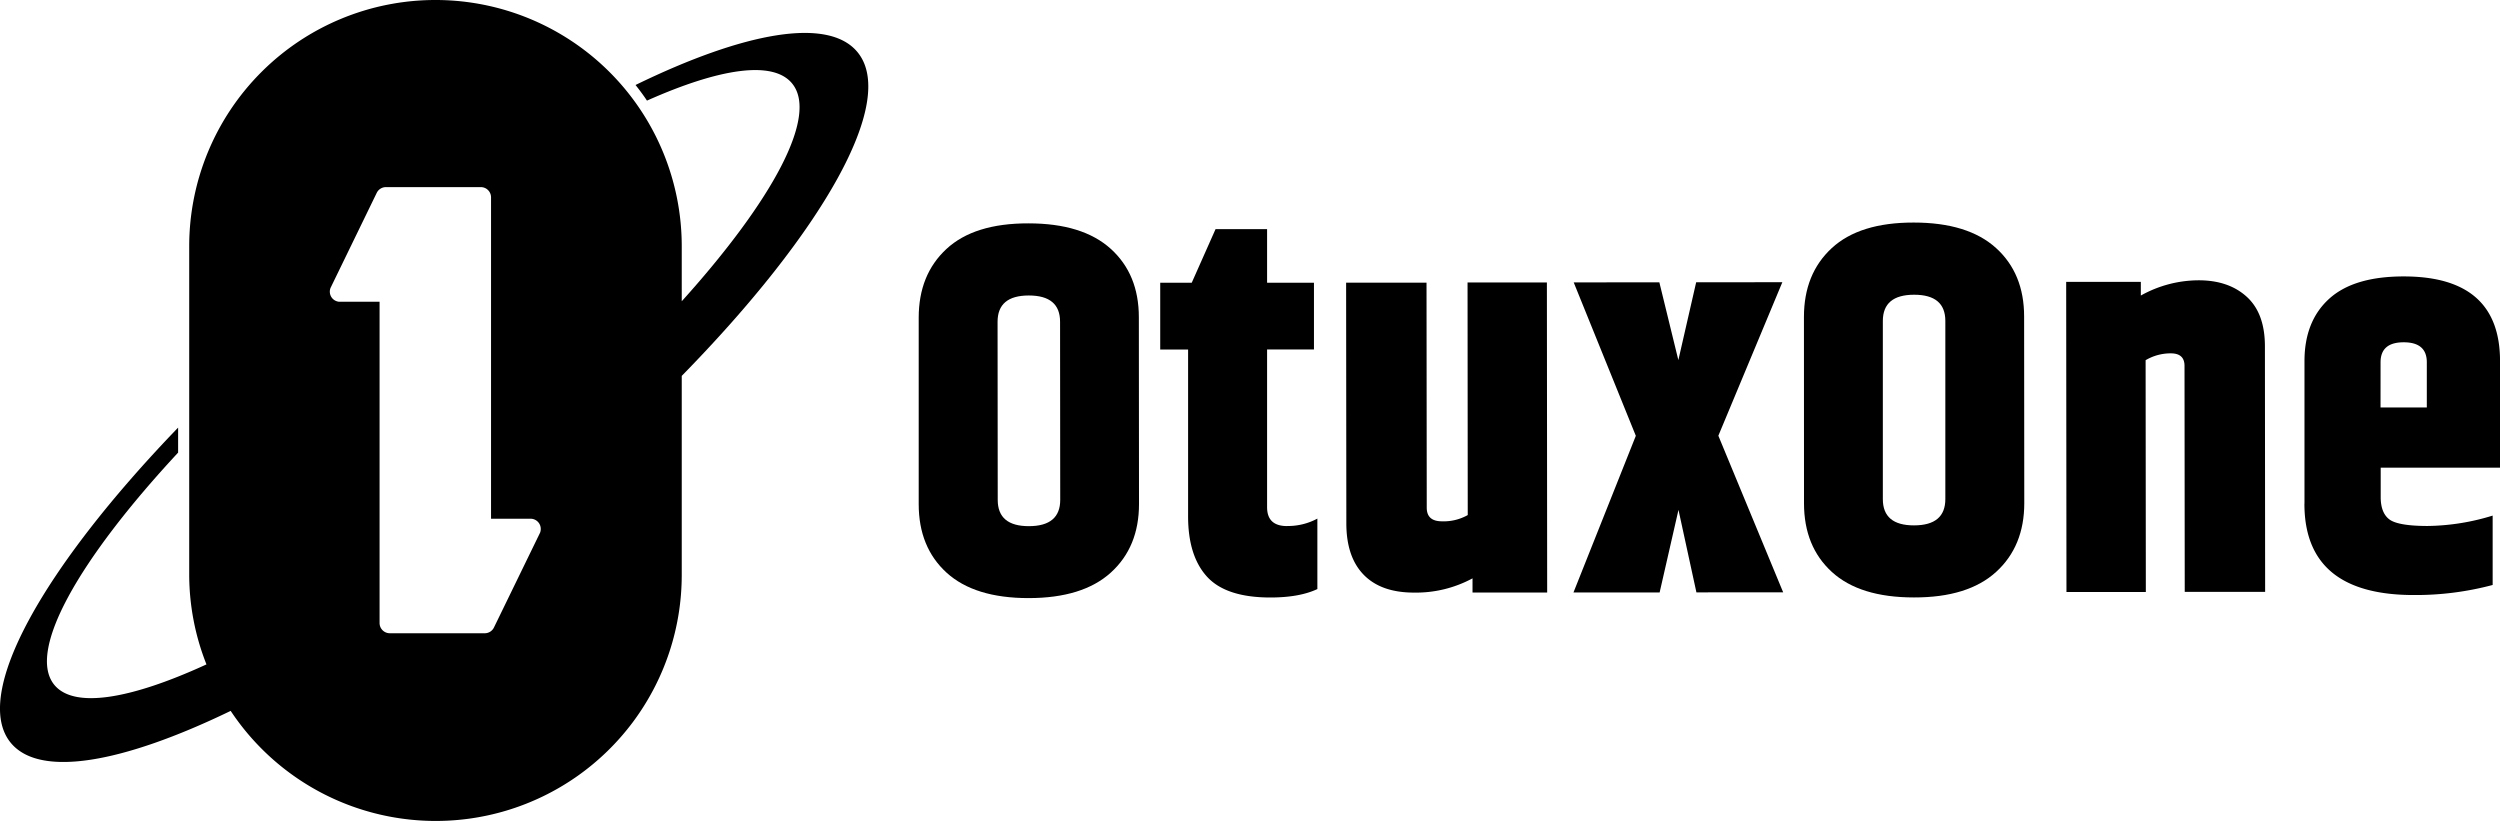
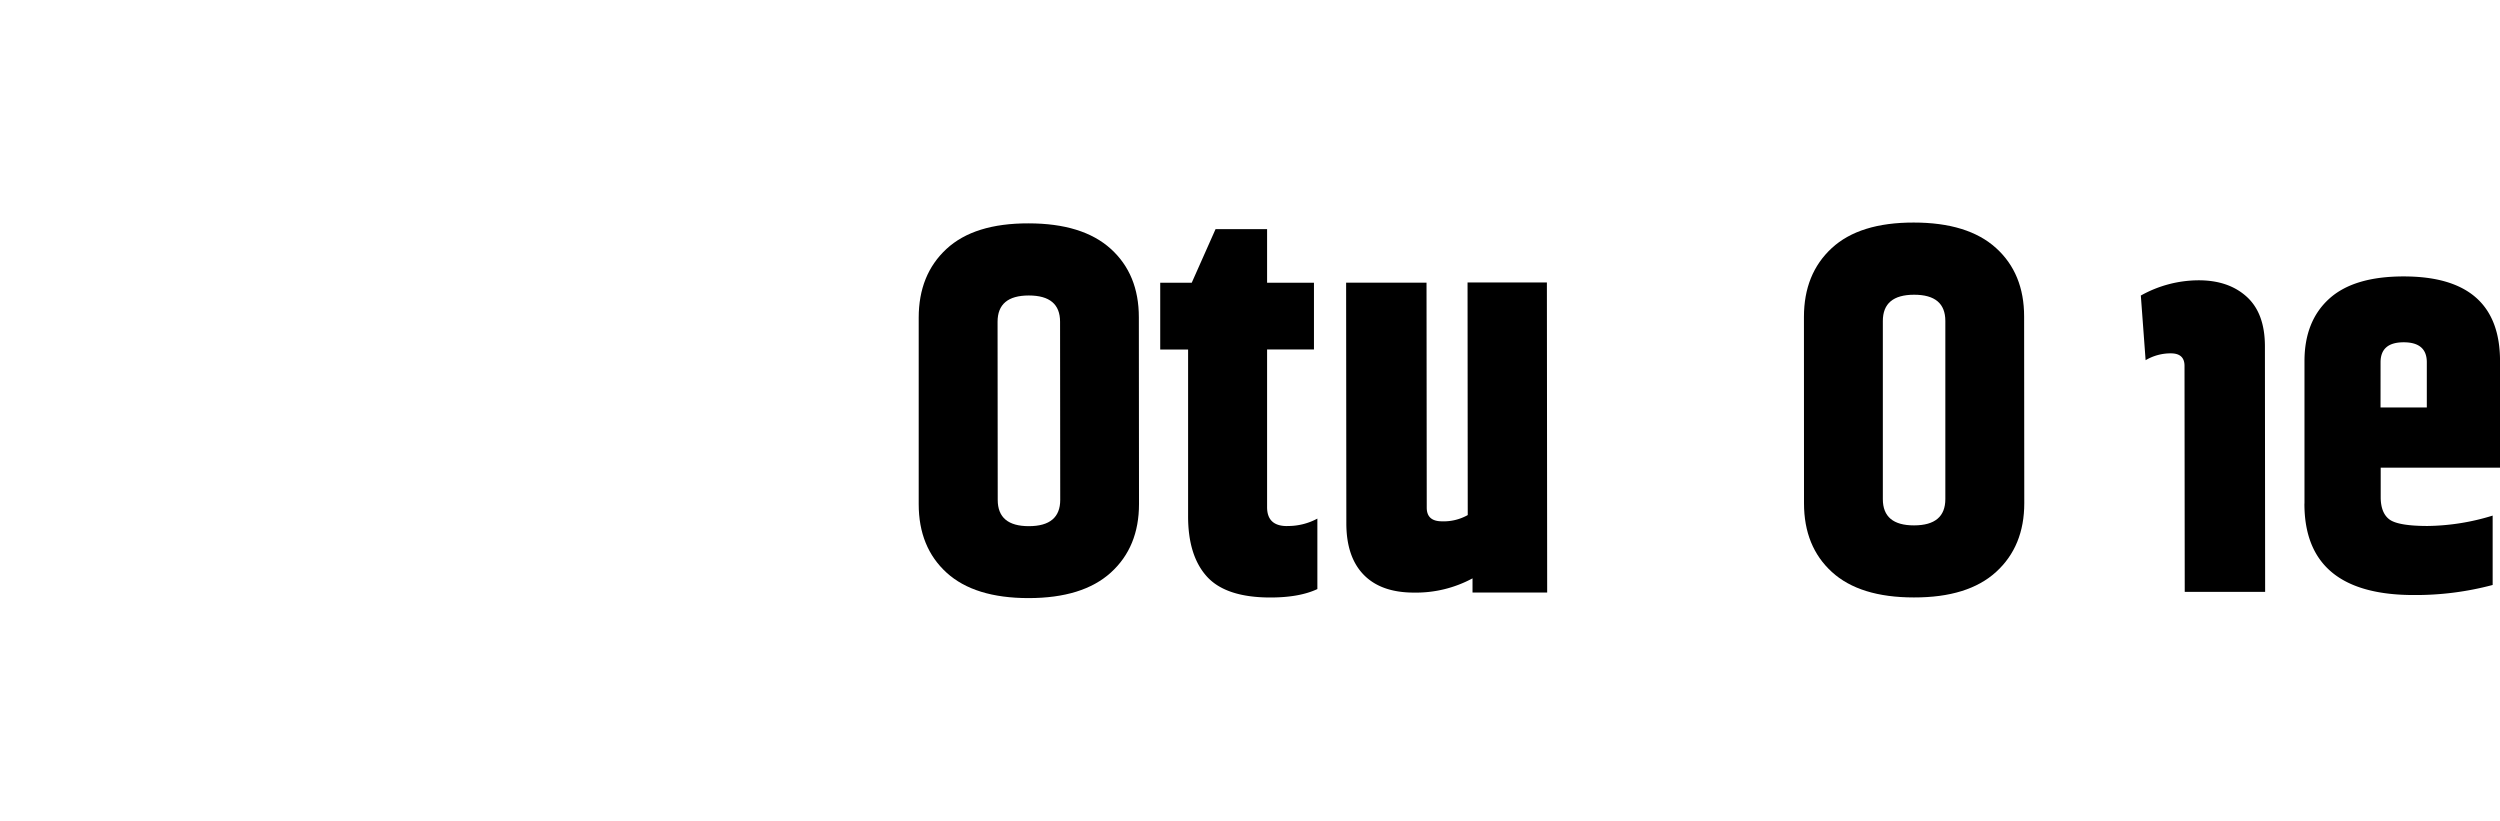
<svg xmlns="http://www.w3.org/2000/svg" viewBox="0 0 800.04 262.71">
  <g id="Layer_2" data-name="Layer 2">
    <g id="Layer_3" data-name="Layer 3">
-       <path d="M274.45,16.73c-9.31-11.43-36.23-6.51-71.07,10.47,1.28,1.61,2.51,3.26,3.66,5,23.2-10.34,40.36-13,46.47-5.46,8.44,10.35-6.31,37.46-35.34,69.67V78.81a78.81,78.81,0,1,0-157.62,0v105.1a78.11,78.11,0,0,0,5.5,28.65l0,.07h0l0,0-.24.11c-24.17,11.06-42.17,14.11-48.45,6.4C8.57,208.33,25.19,179.08,57,144.84v-8C13.75,181.73-9.11,222.31,3.41,237.67c9.24,11.33,35.79,6.54,70.17-10.06l.24-.12a78.73,78.73,0,0,0,144.35-43.58V120.29C263.19,74.33,287.24,32.41,274.45,16.73Zm-101.6,153.7-.14.29-14.65,30.11h0a3.25,3.25,0,0,1-2.92,1.82H124.74a3.28,3.28,0,0,1-3.27-3.26h0V96.57H109.05l-.23,0-.24,0a3.24,3.24,0,0,1-2.79-4.46l.11-.23,14.65-30.14h0a3.28,3.28,0,0,1,2.92-1.86h30.42a3.27,3.27,0,0,1,3.25,3.27h0V166h12.65a3.26,3.26,0,0,1,3.26,3.26A3.37,3.37,0,0,1,172.85,170.43Z" />
      <path d="M294,101.66q0-13.78,8.89-22t26.23-8.18q17.32,0,26.33,8.14t9,21.93l.05,59.72q0,13.78-9,21.95t-26.32,8.18q-17.32,0-26.25-8.13t-8.93-21.94Zm45.24,1.3q0-8.4-10-8.4t-10,8.42l.05,57q0,8.42,10,8.4t10-8.42Z" />
      <path d="M412,168.33a19.77,19.77,0,0,0,9.58-2.37l0,22.55q-5.72,2.69-15,2.7-14.29,0-20.36-6.71T380.21,165l0-53.14h-8.92V90.49h10.08L389,73.32l16.49,0,0,17.16h15v21.36h-15l0,50.46q0,6.06,6.4,6.05" />
      <path d="M469.64,90.4l25.39,0,.09,99.23-23.89,0v-4.55a38.05,38.05,0,0,1-18.75,4.56q-10.51,0-16.07-5.7t-5.56-16.48l-.07-77,25.73,0,.07,72c0,2.92,1.62,4.37,4.87,4.37a15.67,15.67,0,0,0,8.25-2Z" />
-       <polygon points="542.8 90.34 570.38 90.31 549.9 139.44 570.64 189.55 542.88 189.57 537.14 163.17 531.11 189.59 503.53 189.61 523.49 139.47 503.61 90.37 531.02 90.35 537.1 115.24 542.8 90.34" />
      <path d="M577.29,101.41q0-13.78,8.89-22t26.24-8.19q17.33,0,26.33,8.14t9,21.93l.05,59.72q0,13.78-9,22t-26.32,8.18q-17.32,0-26.24-8.14t-8.93-21.94Zm45.25,1.3q0-8.4-10-8.39t-10,8.41l0,57q0,8.42,10,8.4t10-8.42Z" />
-       <path d="M685.1,94.58a38.06,38.06,0,0,1,18.5-4.88c6.4,0,11.52,1.75,15.4,5.28s5.81,8.82,5.81,15.88l.07,78.55-25.73,0-.07-72.33q0-4-4.38-4a15.65,15.65,0,0,0-8.07,2.19l.07,74.18-25.4,0-.09-99.24,23.89,0Z" />
+       <path d="M685.1,94.58a38.06,38.06,0,0,1,18.5-4.88c6.4,0,11.52,1.75,15.4,5.28s5.81,8.82,5.81,15.88l.07,78.55-25.73,0-.07-72.33q0-4-4.38-4a15.65,15.65,0,0,0-8.07,2.19Z" />
      <path d="M737.47,161.15l0-45.58q0-12.78,7.89-19.95t23.88-7.16q30.78,0,30.81,27.05l0,34.14-38.19,0v9.43c0,3.36.93,5.75,2.78,7.14s6,2.1,12.28,2.1A73.17,73.17,0,0,0,797.69,165l0,22.2a95.61,95.61,0,0,1-25.24,3.22q-35,0-35-29.23m24.36-30.8,14.81,0,0-14.46q0-6.39-7.4-6.39t-7.4,6.4Z" />
    </g>
  </g>
</svg>